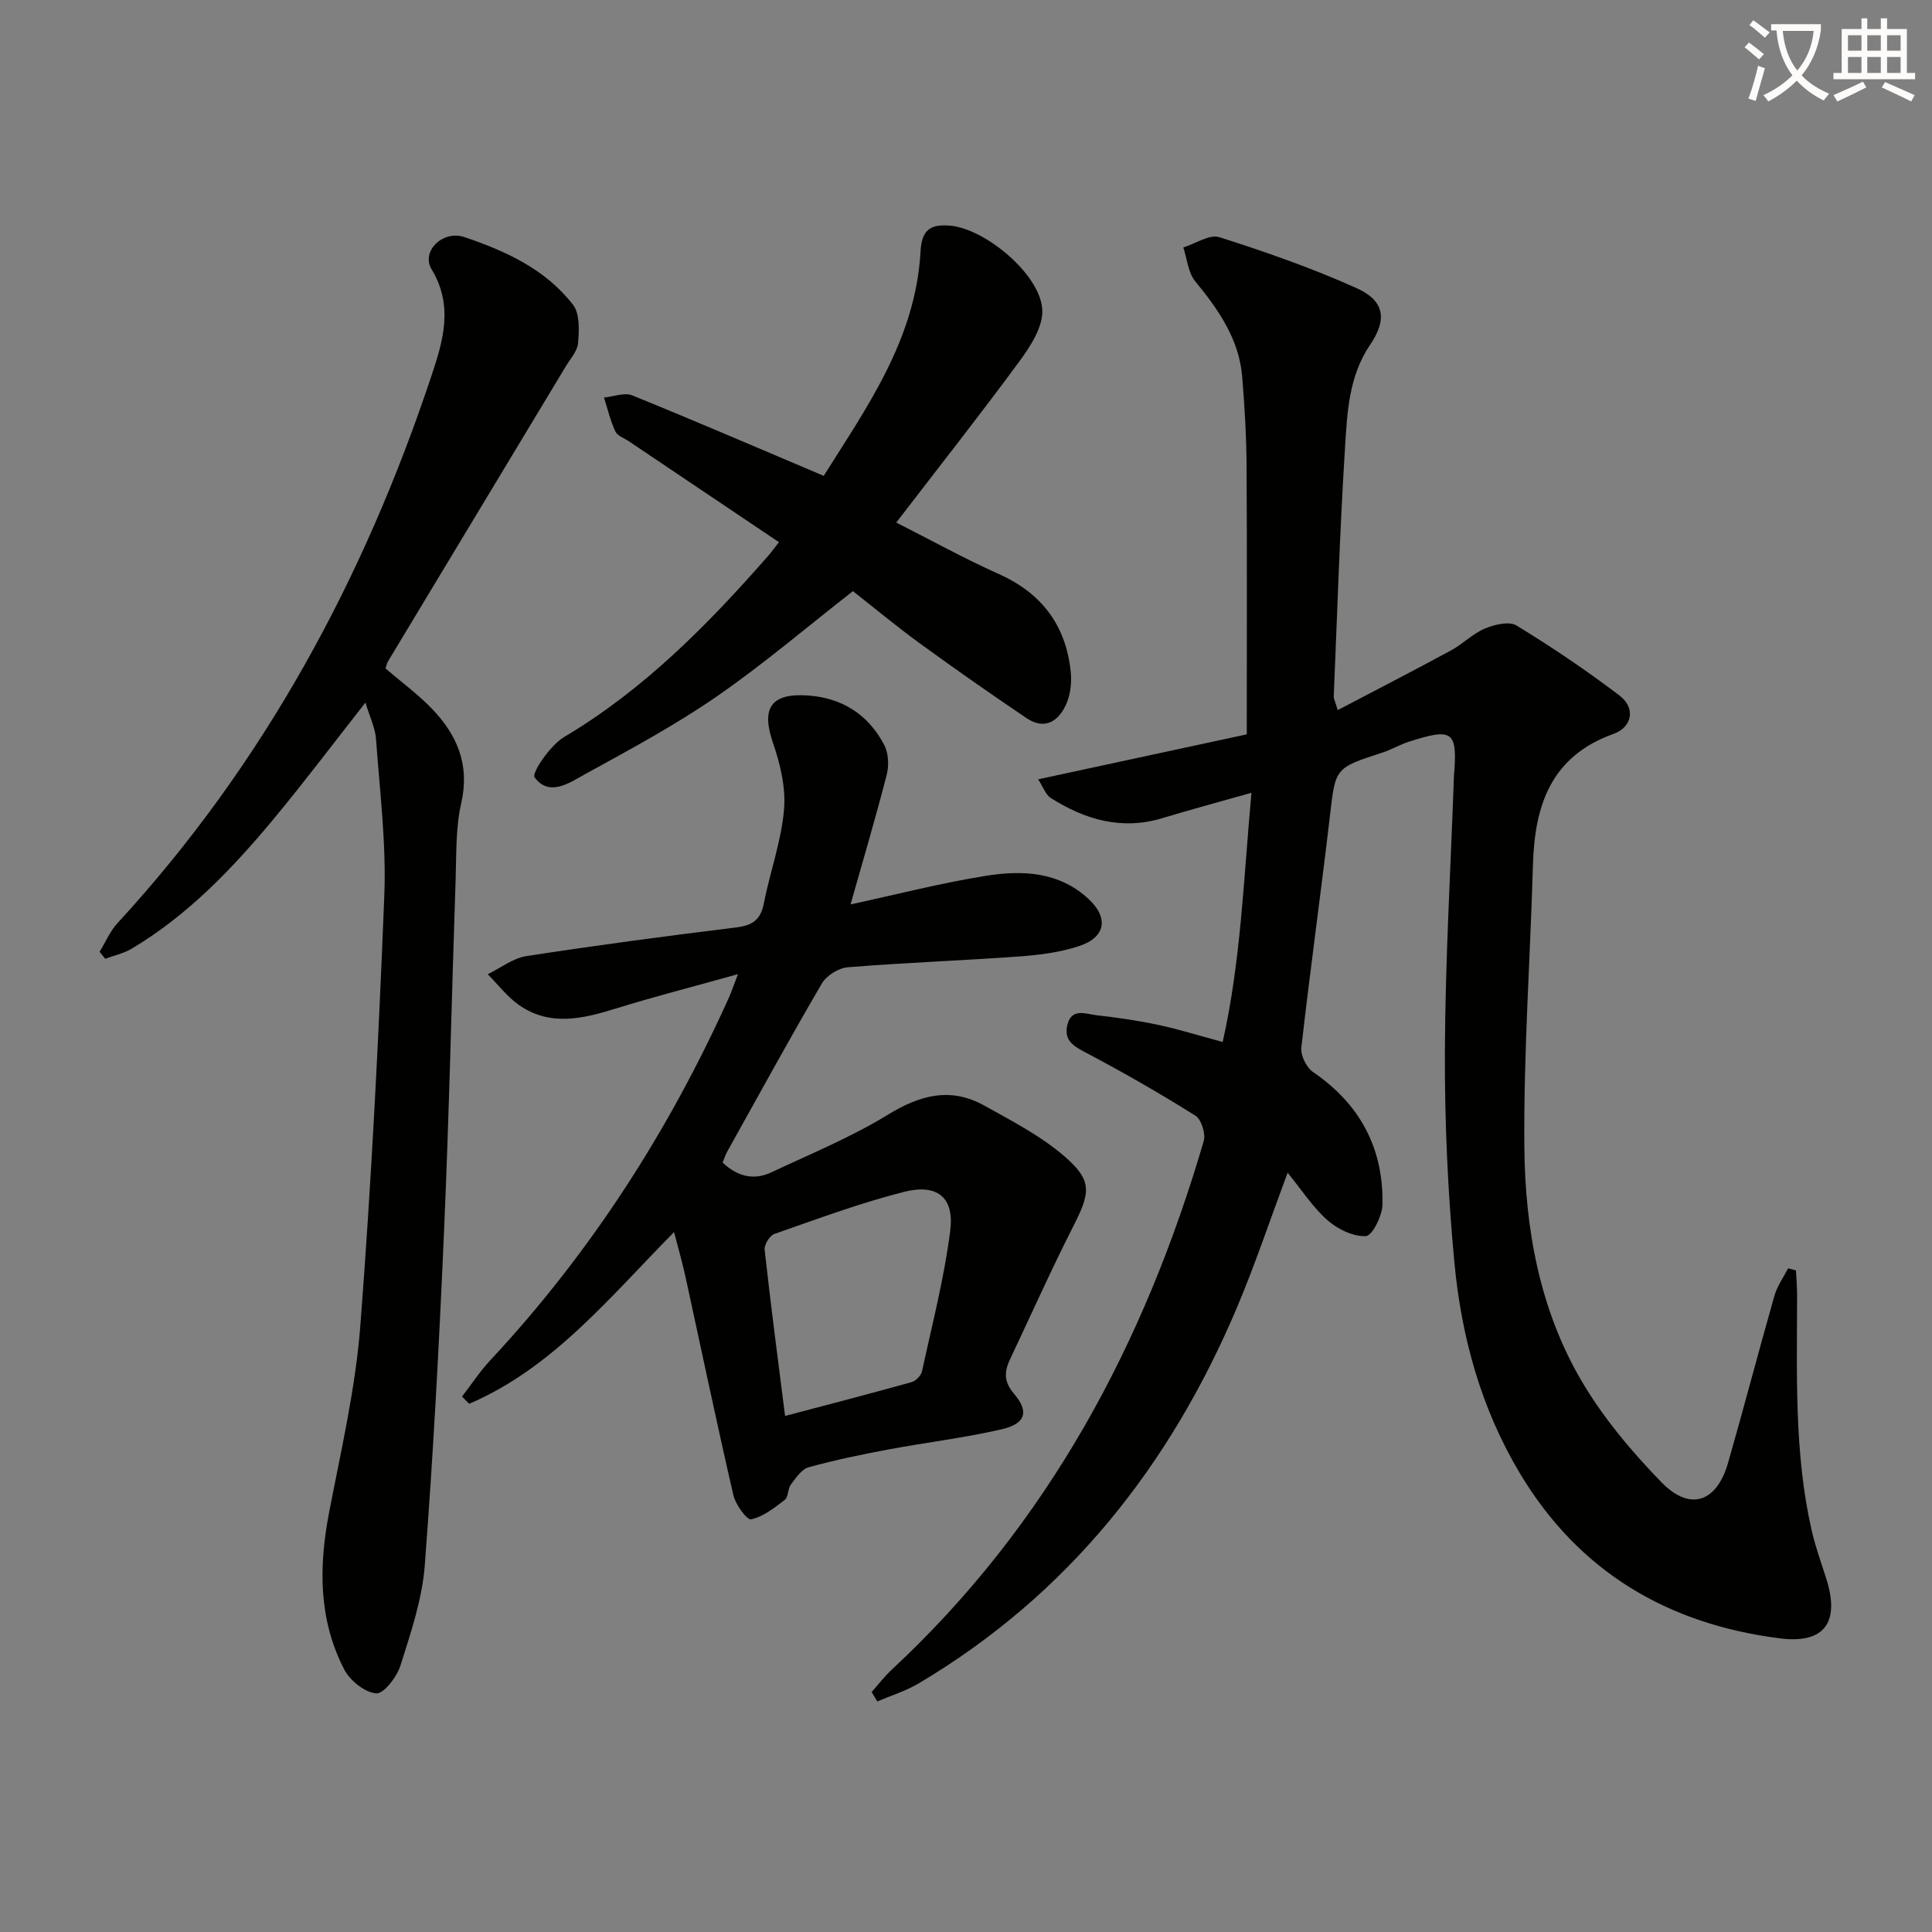
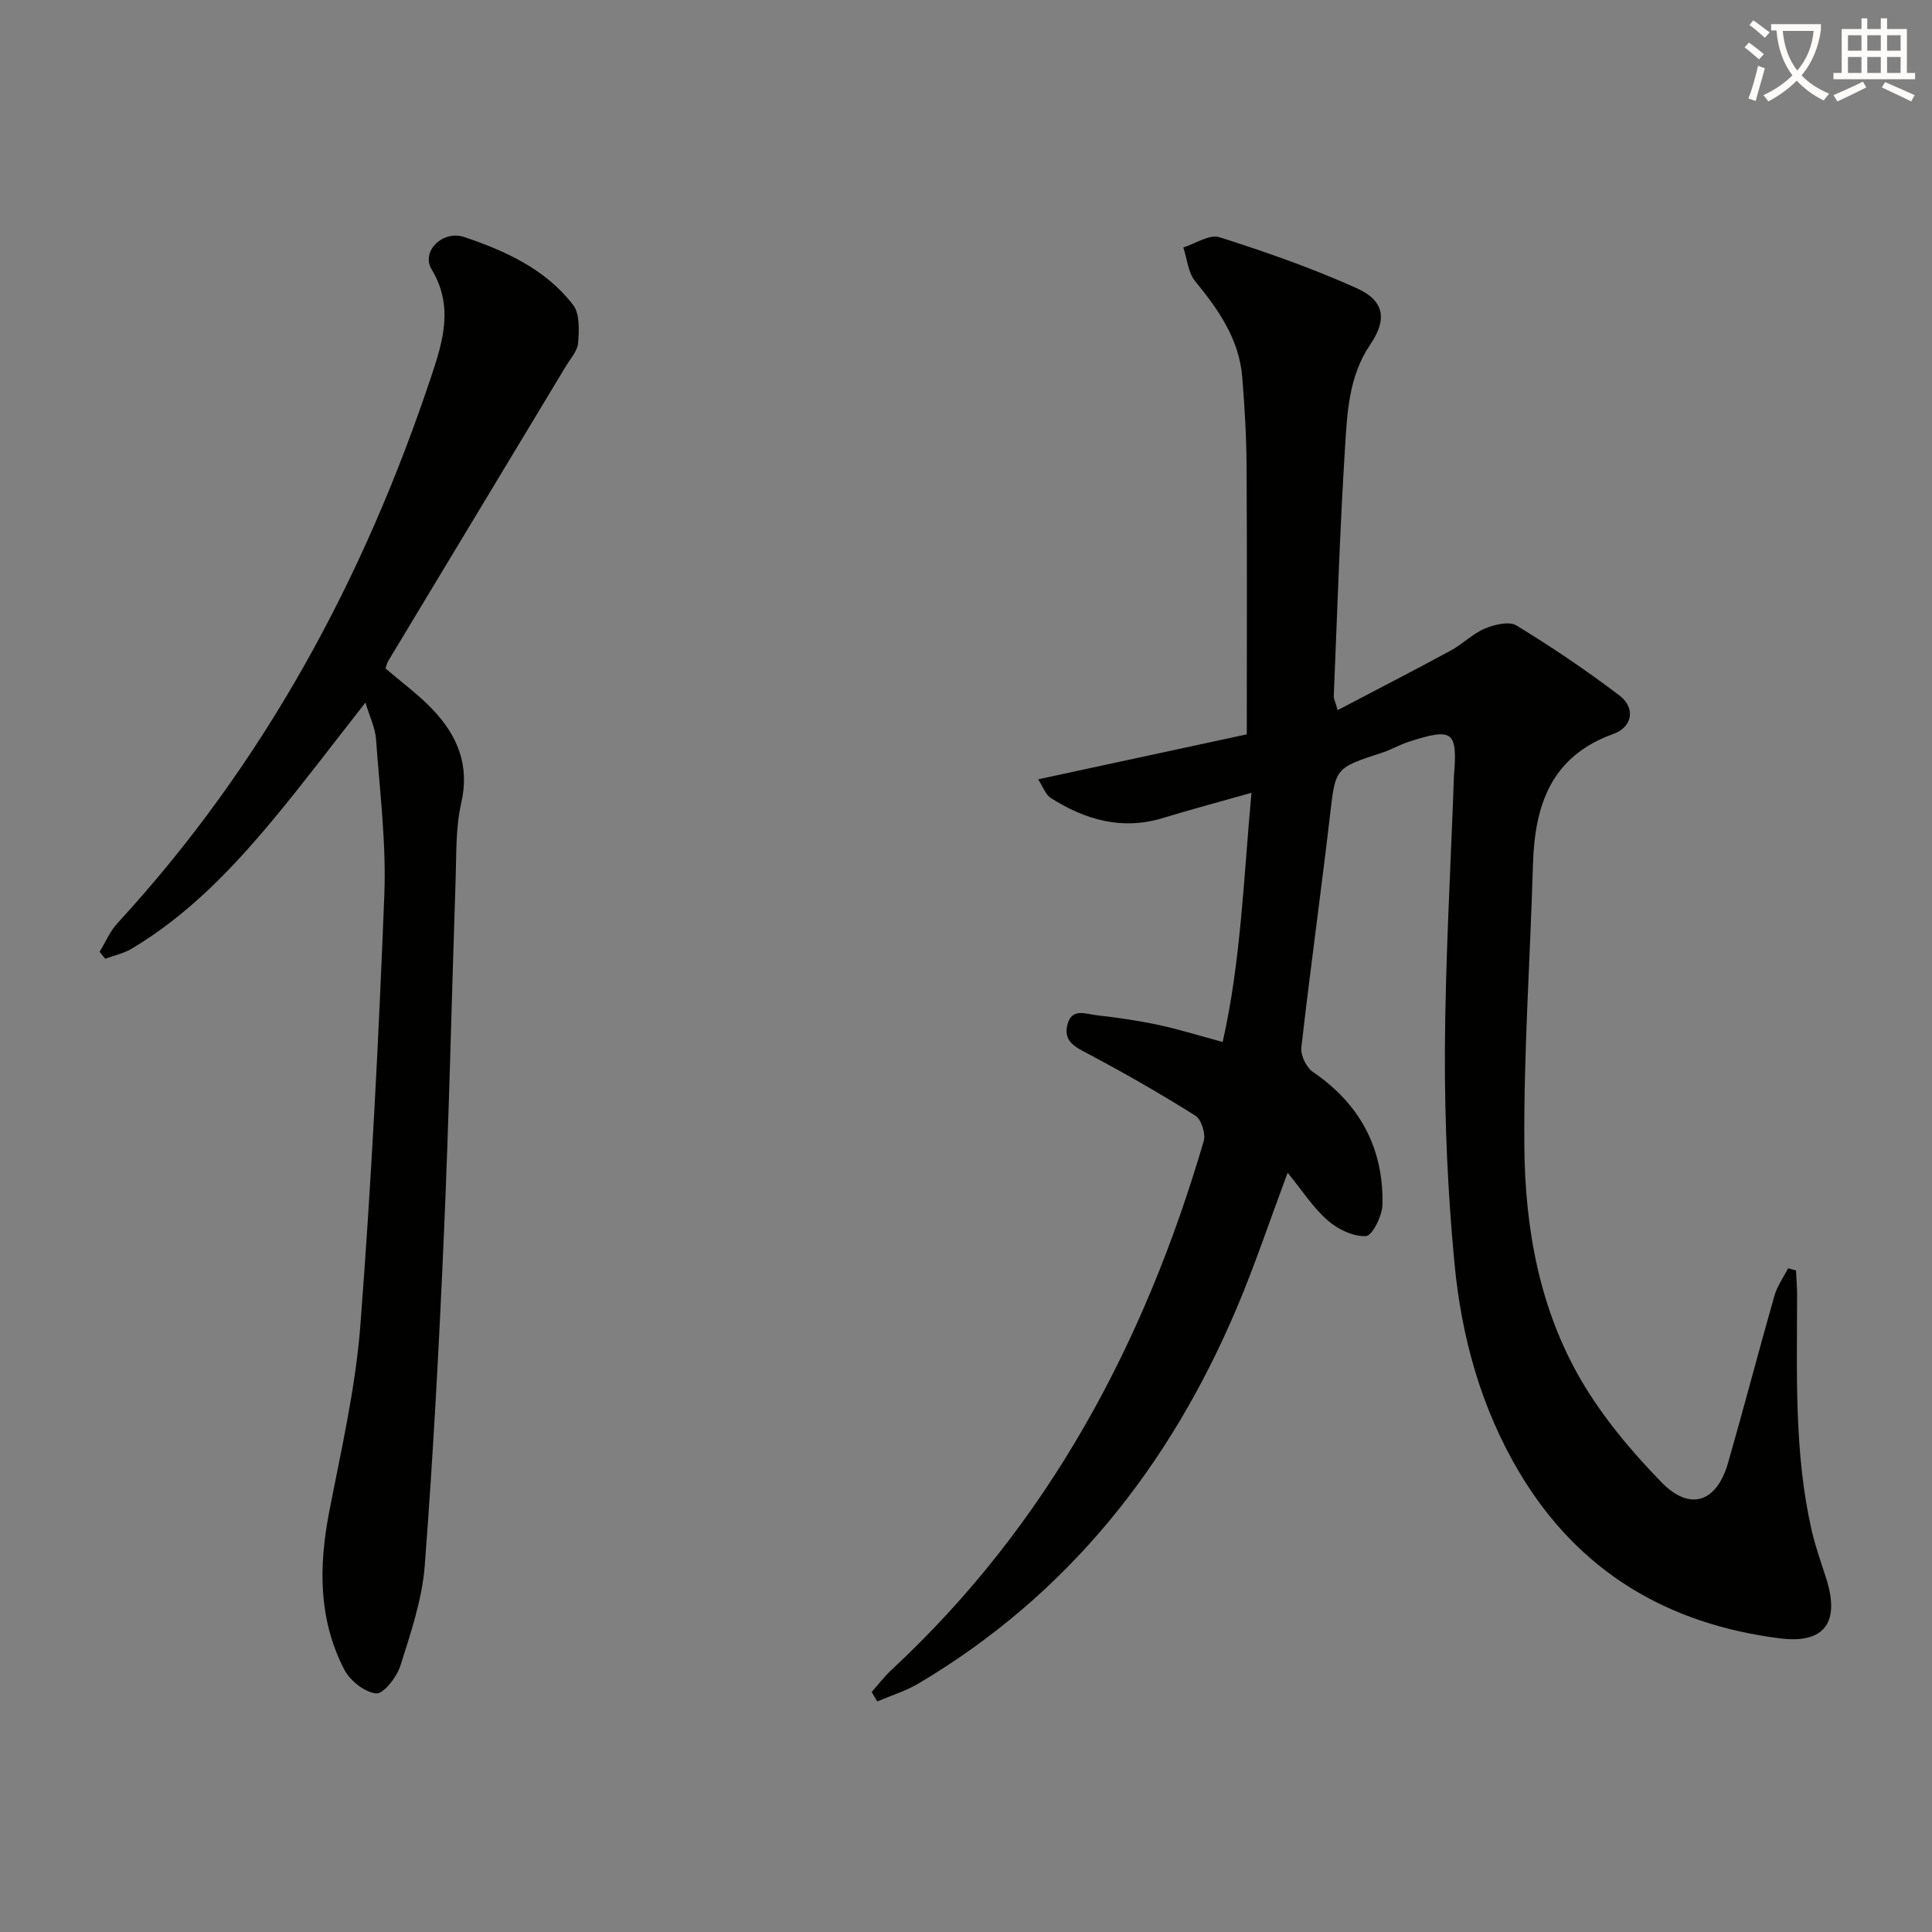
<svg xmlns="http://www.w3.org/2000/svg" enable-background="new 0 0 400 400" viewBox="0 0 400 400">
  <rect x="0" y="0" width="400" height="400" fill="#808080" stroke="none" />
  <path d="m362.1 8.8c1.1.8 2.1 1.6 3.1 2.4l-1 1.1c-1.3-1.1-2.3-2-3-2.5zm1.9 4.8c.5.2.9.4 1.4.5-.6 2.3-1.3 4.5-1.9 6.8l-1.5-.5c.8-2.1 1.4-4.3 2-6.8zm-1-9.4c1.3.9 2.4 1.8 3.4 2.5l-1 1.1c-1.4-1.2-2.4-2.1-3.2-2.6zm3.7 2.2v-1.4h10.3v1.2c-.5 3.6-1.8 6.8-4 9.4 1.5 1.6 3.4 2.8 5.7 3.8-.3.4-.7.8-1.1 1.4-2.3-1.1-4.1-2.5-5.6-4.1-1.6 1.6-3.6 3.1-5.9 4.3-.3-.5-.7-.9-1-1.3 2.4-1.1 4.4-2.5 6-4.1-1.9-2.5-3-5.6-3.3-9.3h-1.1zm8.8 0h-6.4c.3 3.3 1.3 6 3 8.2 2-2.3 3.1-5.1 3.4-8.2z" fill="#fcfbfa" />
  <path d="m385.3 3.8h1.3v2.2h2.8v-2.2h1.3v2.2h4.1v9.1h1.7v1.3h-16.9v-1.3h1.7v-9.1h4.1v-2.2zm.4 13.1.7 1.2c-1.8.9-3.8 1.9-6 2.9-.2-.4-.5-.8-.8-1.3 2.3-1 4.3-1.9 6.1-2.8zm-3.1-6.4h2.8v-3.2h-2.8zm0 4.6h2.8v-3.3h-2.8zm4-4.6h2.8v-3.2h-2.8zm0 4.6h2.8v-3.3h-2.8zm3.7 1.9c2.1.9 4.1 1.8 6.1 2.7l-.7 1.3c-2.2-1.1-4.2-2-6.1-2.9zm3.2-9.7h-2.8v3.2h2.8zm-2.8 7.8h2.8v-3.3h-2.8z" fill="#fcfbfa" />
  <g fill="#010100">
    <path d="m180.47 350.31c1.37-1.54 2.63-3.2 4.13-4.6 32.38-30.09 52.35-67.53 64.62-109.47.44-1.51-.49-4.47-1.72-5.25-7.29-4.58-14.77-8.87-22.38-12.89-2.59-1.37-4.87-2.48-4.17-5.76.81-3.78 3.85-2.4 6.12-2.14 4.28.48 8.57 1.1 12.78 2s8.34 2.2 13.29 3.53c3.75-16.61 4.32-33.58 5.96-51.59-6.69 1.9-12.56 3.46-18.37 5.23-8.46 2.57-16.05.36-23.17-4.15-1.08-.68-1.58-2.28-2.62-3.87 15.07-3.25 29.44-6.35 43.19-9.31 0-18.99.07-37.27-.04-55.56-.04-6.15-.4-12.3-.9-18.43-.64-7.83-4.9-13.91-9.73-19.81-1.48-1.8-1.68-4.65-2.47-7.01 2.52-.78 5.42-2.78 7.48-2.12 9.6 3.05 19.16 6.4 28.34 10.52 5.83 2.61 6.46 6.44 2.87 11.73-4.47 6.59-4.76 14.15-5.22 21.53-1.08 17.09-1.6 34.22-2.32 51.33-.02.44.25.89.82 2.8 8.04-4.22 15.78-8.2 23.42-12.34 2.45-1.33 4.51-3.47 7.04-4.54 1.98-.83 5.03-1.57 6.55-.64 7.32 4.47 14.46 9.28 21.29 14.47 3.52 2.67 2.6 6.61-1.17 7.96-13.03 4.67-16.35 14.81-16.71 27.13-.56 19.45-1.94 38.89-1.78 58.33.14 16.88 3.12 33.6 11.78 48.41 4.47 7.64 10.36 14.65 16.55 21.03 5.98 6.16 11.5 4.24 13.87-4.04 3.29-11.47 6.3-23.03 9.57-34.5.57-2.01 1.87-3.81 2.84-5.7.54.15 1.08.29 1.63.44.08 1.7.23 3.39.23 5.09-.01 16.3-.64 32.64 3.01 48.7.77 3.38 1.96 6.68 3.02 9.99 2.88 9.05-.32 13.58-9.62 12.39-23.24-2.95-41.66-13.8-53.87-34.28-7.99-13.39-12.03-28.12-13.48-43.4-1.38-14.55-2.04-29.22-1.98-43.83.08-18.79 1.18-37.57 1.85-56.36.01-.17 0-.33.01-.5.79-9.49-.13-10.22-9.36-7.25-1.89.61-3.64 1.66-5.54 2.27-9.79 3.17-9.61 3.17-10.77 13.13-1.86 15.98-4.1 31.92-5.91 47.91-.18 1.61 1.04 4.12 2.4 5.05 9.75 6.64 14.62 15.8 14.4 27.44-.04 2.33-2.12 6.47-3.43 6.54-2.62.14-5.84-1.42-7.94-3.27-3.03-2.66-5.28-6.19-8.27-9.85-3.73 9.99-6.77 19.11-10.5 27.93-13.86 32.76-34.99 59.47-65.91 77.81-2.65 1.57-5.69 2.5-8.55 3.73-.38-.66-.77-1.31-1.16-1.96z" />
-     <path d="m176.1 187.25c9.62-2.08 18.78-4.45 28.08-5.93 7.48-1.19 15.08-.86 21.16 4.77 4.25 3.94 3.58 7.97-1.91 9.78-3.88 1.28-8.09 1.84-12.19 2.14-11.89.86-23.81 1.29-35.69 2.25-1.92.15-4.43 1.71-5.4 3.37-6.71 11.48-13.1 23.15-19.57 34.77-.39.7-.63 1.47-.97 2.3 3.07 2.89 6.44 3.74 10.12 2.01 8.1-3.82 16.46-7.24 24.06-11.9 6.68-4.1 13.01-5.8 19.98-1.92 5.75 3.2 11.75 6.3 16.67 10.56 5.78 5.01 5.3 7.49 1.79 14.4-4.59 9.03-8.72 18.3-13.06 27.46-1.22 2.57-1.44 4.66.74 7.21 3.22 3.77 2.44 6.25-2.53 7.4-7.73 1.78-15.65 2.72-23.46 4.18-5.54 1.04-11.08 2.18-16.5 3.68-1.46.41-2.65 2.21-3.68 3.58-.66.88-.49 2.58-1.26 3.17-2.14 1.65-4.46 3.49-6.97 4.03-.86.19-3.23-3.06-3.68-5.03-3.47-15.04-6.63-30.16-9.92-45.24-.63-2.86-1.44-5.68-2.35-9.2-13.4 13.55-25.09 28.13-42.42 35.55-.5-.5-.99-.99-1.49-1.49 1.95-2.52 3.71-5.21 5.87-7.53 20.74-22.24 36.95-47.45 49.41-75.12.46-1.03.82-2.11 1.86-4.81-9.23 2.58-17.31 4.64-25.27 7.11-6.86 2.13-13.64 3.77-20.08-.73-2.44-1.71-4.32-4.22-6.46-6.37 2.67-1.29 5.22-3.32 8.02-3.75 14.43-2.23 28.91-4.15 43.4-5.93 3.33-.41 5.06-1.53 5.73-4.92 1.28-6.51 3.61-12.88 4.19-19.43.41-4.55-.78-9.5-2.3-13.92-2.42-7.05-.47-10.24 7.06-9.77 7.22.45 12.7 3.93 16.01 10.3.88 1.7.98 4.24.49 6.15-2.31 8.96-4.94 17.84-7.48 26.82zm-13.56 105.91c9.01-2.38 17.64-4.62 26.22-7.01.88-.25 1.95-1.38 2.14-2.28 2.1-9.68 4.61-19.32 5.84-29.12.86-6.85-2.71-9.73-9.56-7.99-9.11 2.31-17.97 5.61-26.86 8.72-.97.34-2.13 2.24-2.01 3.28 1.25 11.32 2.74 22.61 4.23 34.4z" />
    <path d="m79.81 138.39c3.43 2.95 6.82 5.42 9.67 8.4 5.18 5.42 7.83 11.56 6.01 19.5-1.17 5.11-.98 10.57-1.16 15.88-.82 24.28-1.34 48.56-2.4 72.83-1 23.07-2.23 46.13-3.99 69.15-.54 7-2.9 13.93-5.04 20.71-.74 2.35-3.48 5.88-5.03 5.74-2.38-.22-5.42-2.66-6.61-4.97-5.34-10.34-5.28-21.32-3.11-32.57 2.48-12.83 5.46-25.68 6.46-38.66 2.28-29.65 3.79-59.37 4.96-89.09.42-10.73-.95-21.54-1.72-32.3-.17-2.33-1.3-4.58-2.19-7.55-6.73 8.57-12.7 16.51-19.04 24.14-8.54 10.27-17.74 19.89-29.35 26.81-1.65.99-3.65 1.4-5.48 2.09-.39-.48-.78-.96-1.17-1.44 1.23-2 2.16-4.26 3.72-5.95 30.25-32.87 50.98-71.2 65-113.34 2.41-7.23 4.59-14.44.01-22.03-2.22-3.68 2.31-8.16 6.78-6.66 8.56 2.88 16.84 6.67 22.52 14.04 1.42 1.84 1.24 5.25 1.04 7.88-.12 1.65-1.57 3.24-2.52 4.8-12.26 20.36-24.54 40.7-36.8 61.06-.25.4-.34.91-.56 1.53z" />
-     <path d="m161.27 112.25c-10.7-7.2-20.9-14.05-31.09-20.9-.96-.65-2.36-1.11-2.78-2.02-1.03-2.23-1.6-4.67-2.35-7.02 1.97-.19 4.23-1.11 5.85-.45 13.05 5.29 25.99 10.88 39.64 16.66 8.78-14 19.06-28.22 20.05-46.5.24-4.46 2.06-5.68 6.21-5.29 7.34.69 18.82 10.32 19 17.57.09 3.48-2.47 7.41-4.72 10.48-8.14 11.07-16.65 21.86-25.52 33.41 7.32 3.7 14.11 7.47 21.18 10.63 8.88 3.96 13.89 10.56 14.93 20.11.24 2.21 0 4.73-.87 6.74-1.56 3.61-4.43 5.6-8.3 2.99-7.42-5.01-14.77-10.15-22.01-15.42-4.82-3.51-9.42-7.33-13.9-10.85-9.7 7.57-18.66 15.23-28.32 21.89-8.6 5.93-17.87 10.91-27.04 15.95-3.28 1.8-7.47 4.86-10.55.71-.65-.88 3.23-6.64 6.1-8.34 16.59-9.85 29.82-23.32 42.37-37.64.63-.73 1.2-1.54 2.12-2.71z" />
  </g>
</svg>